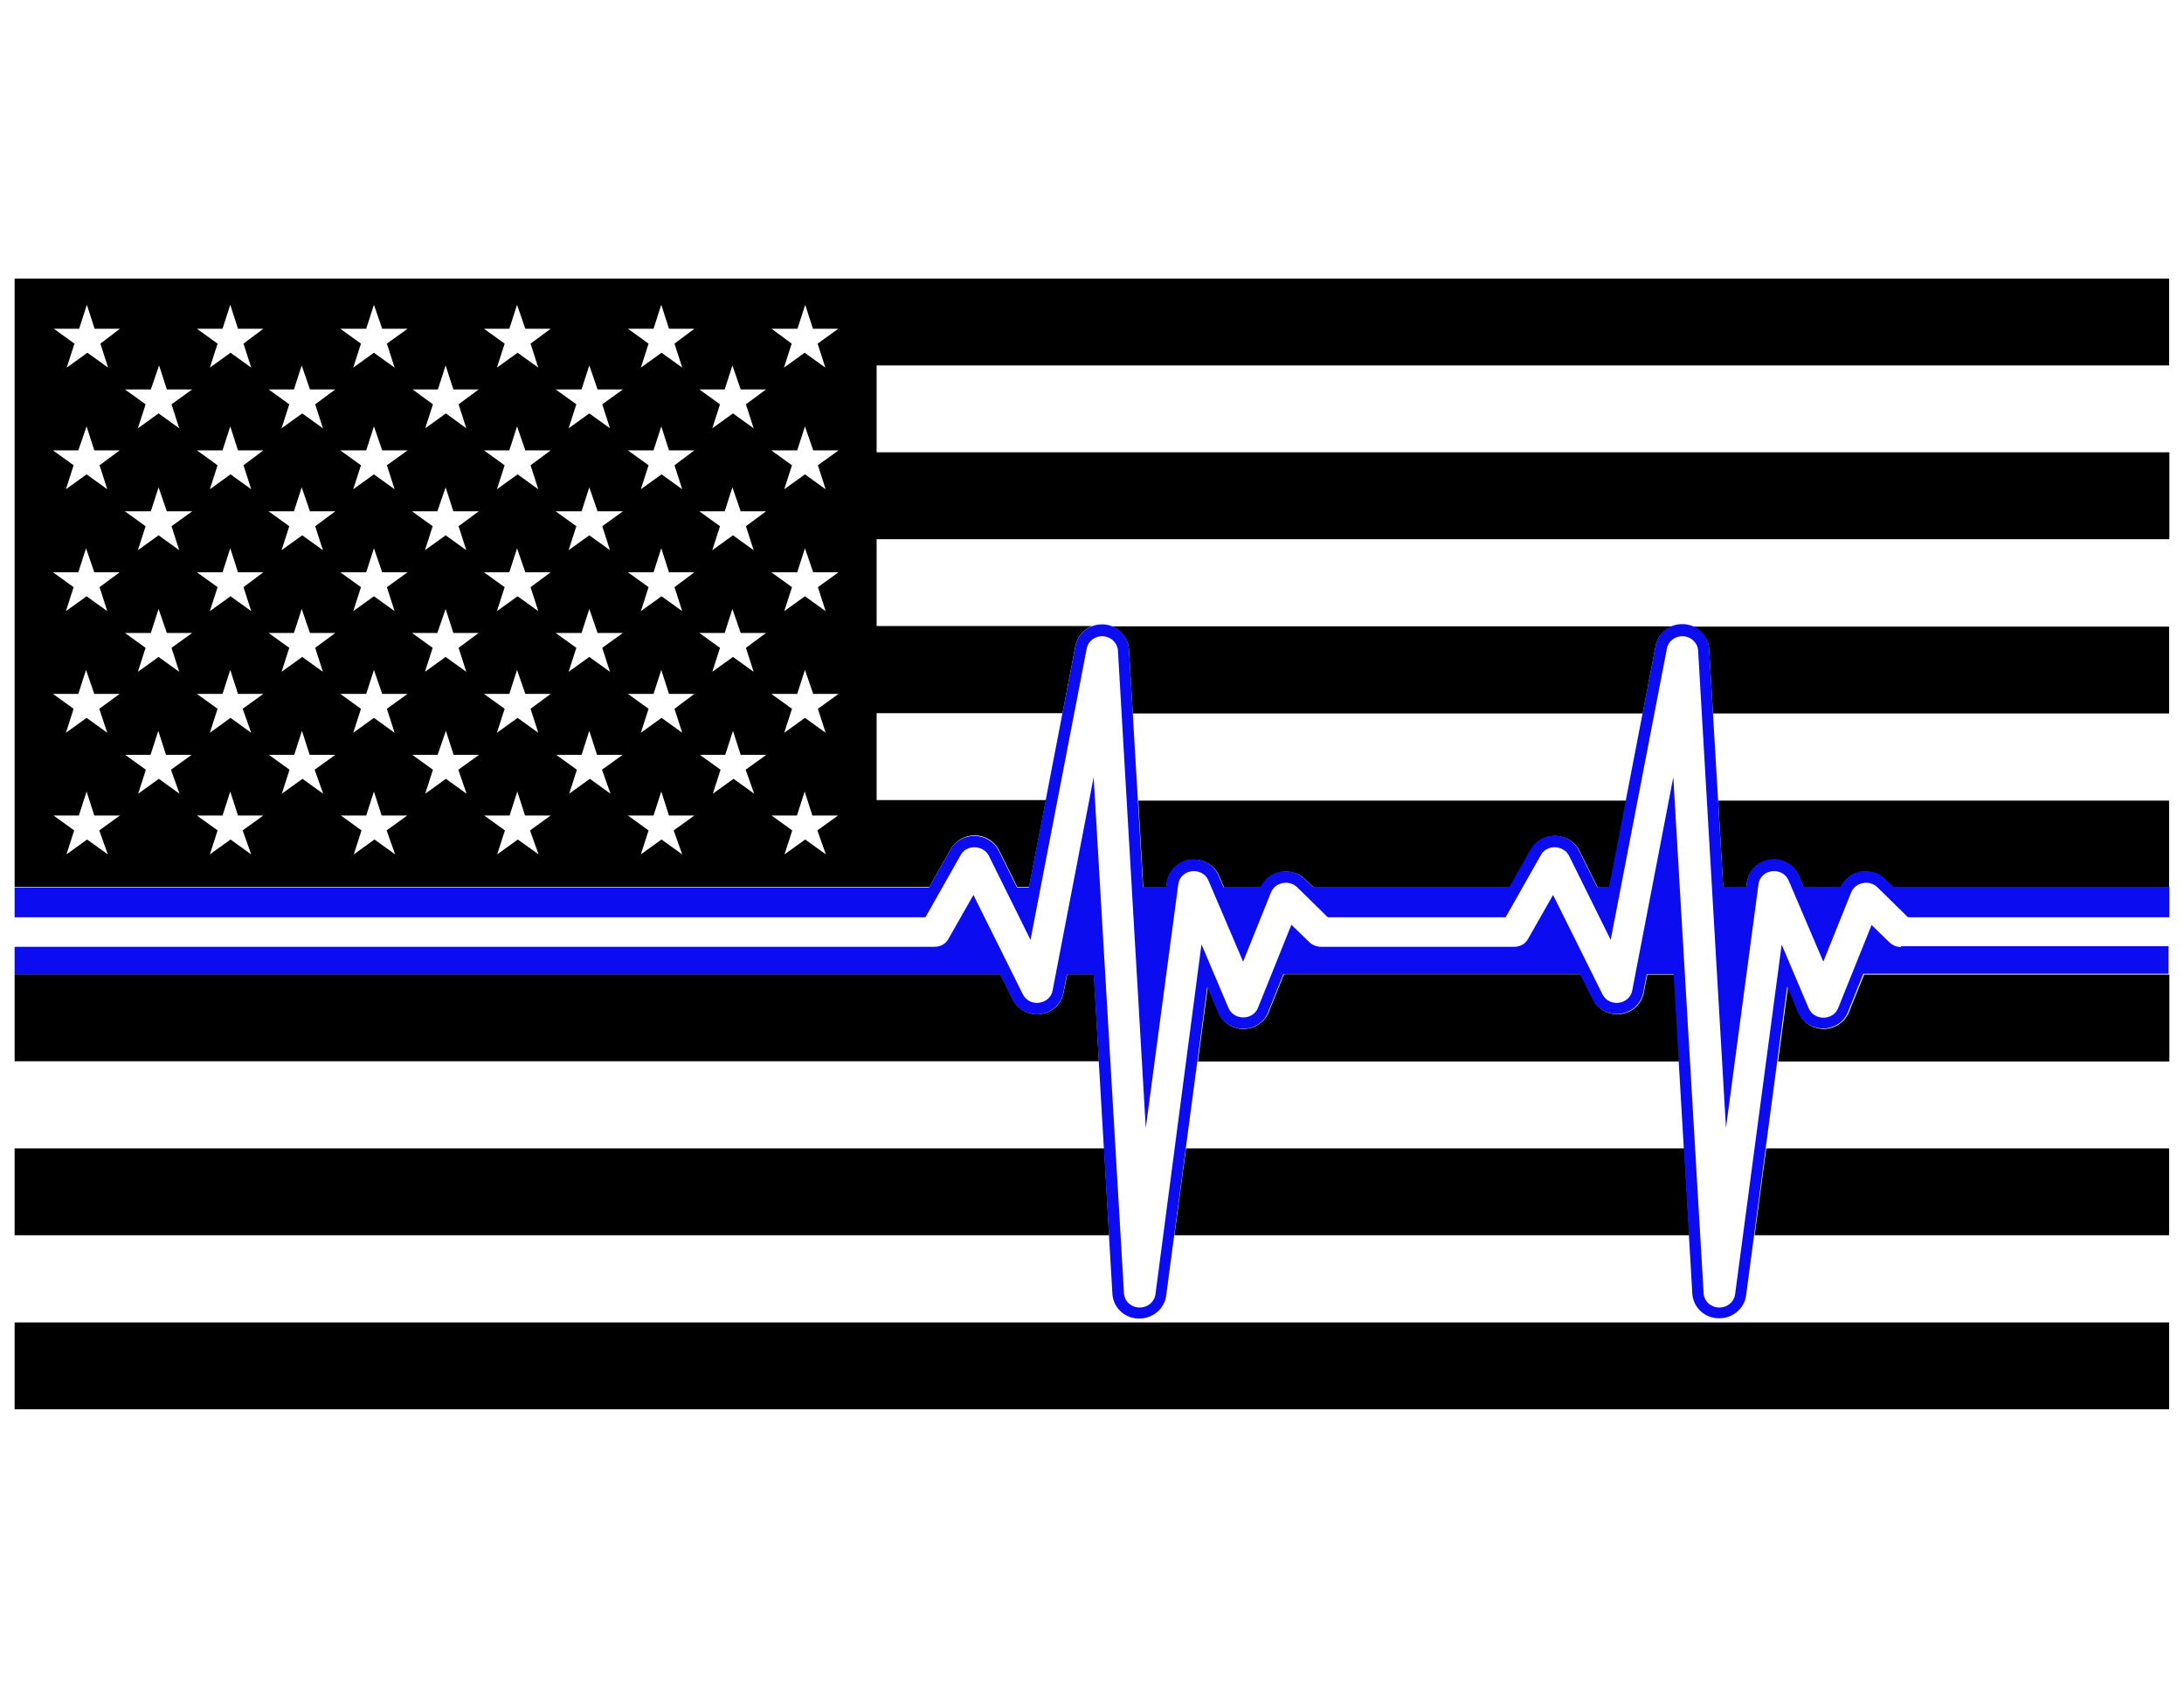
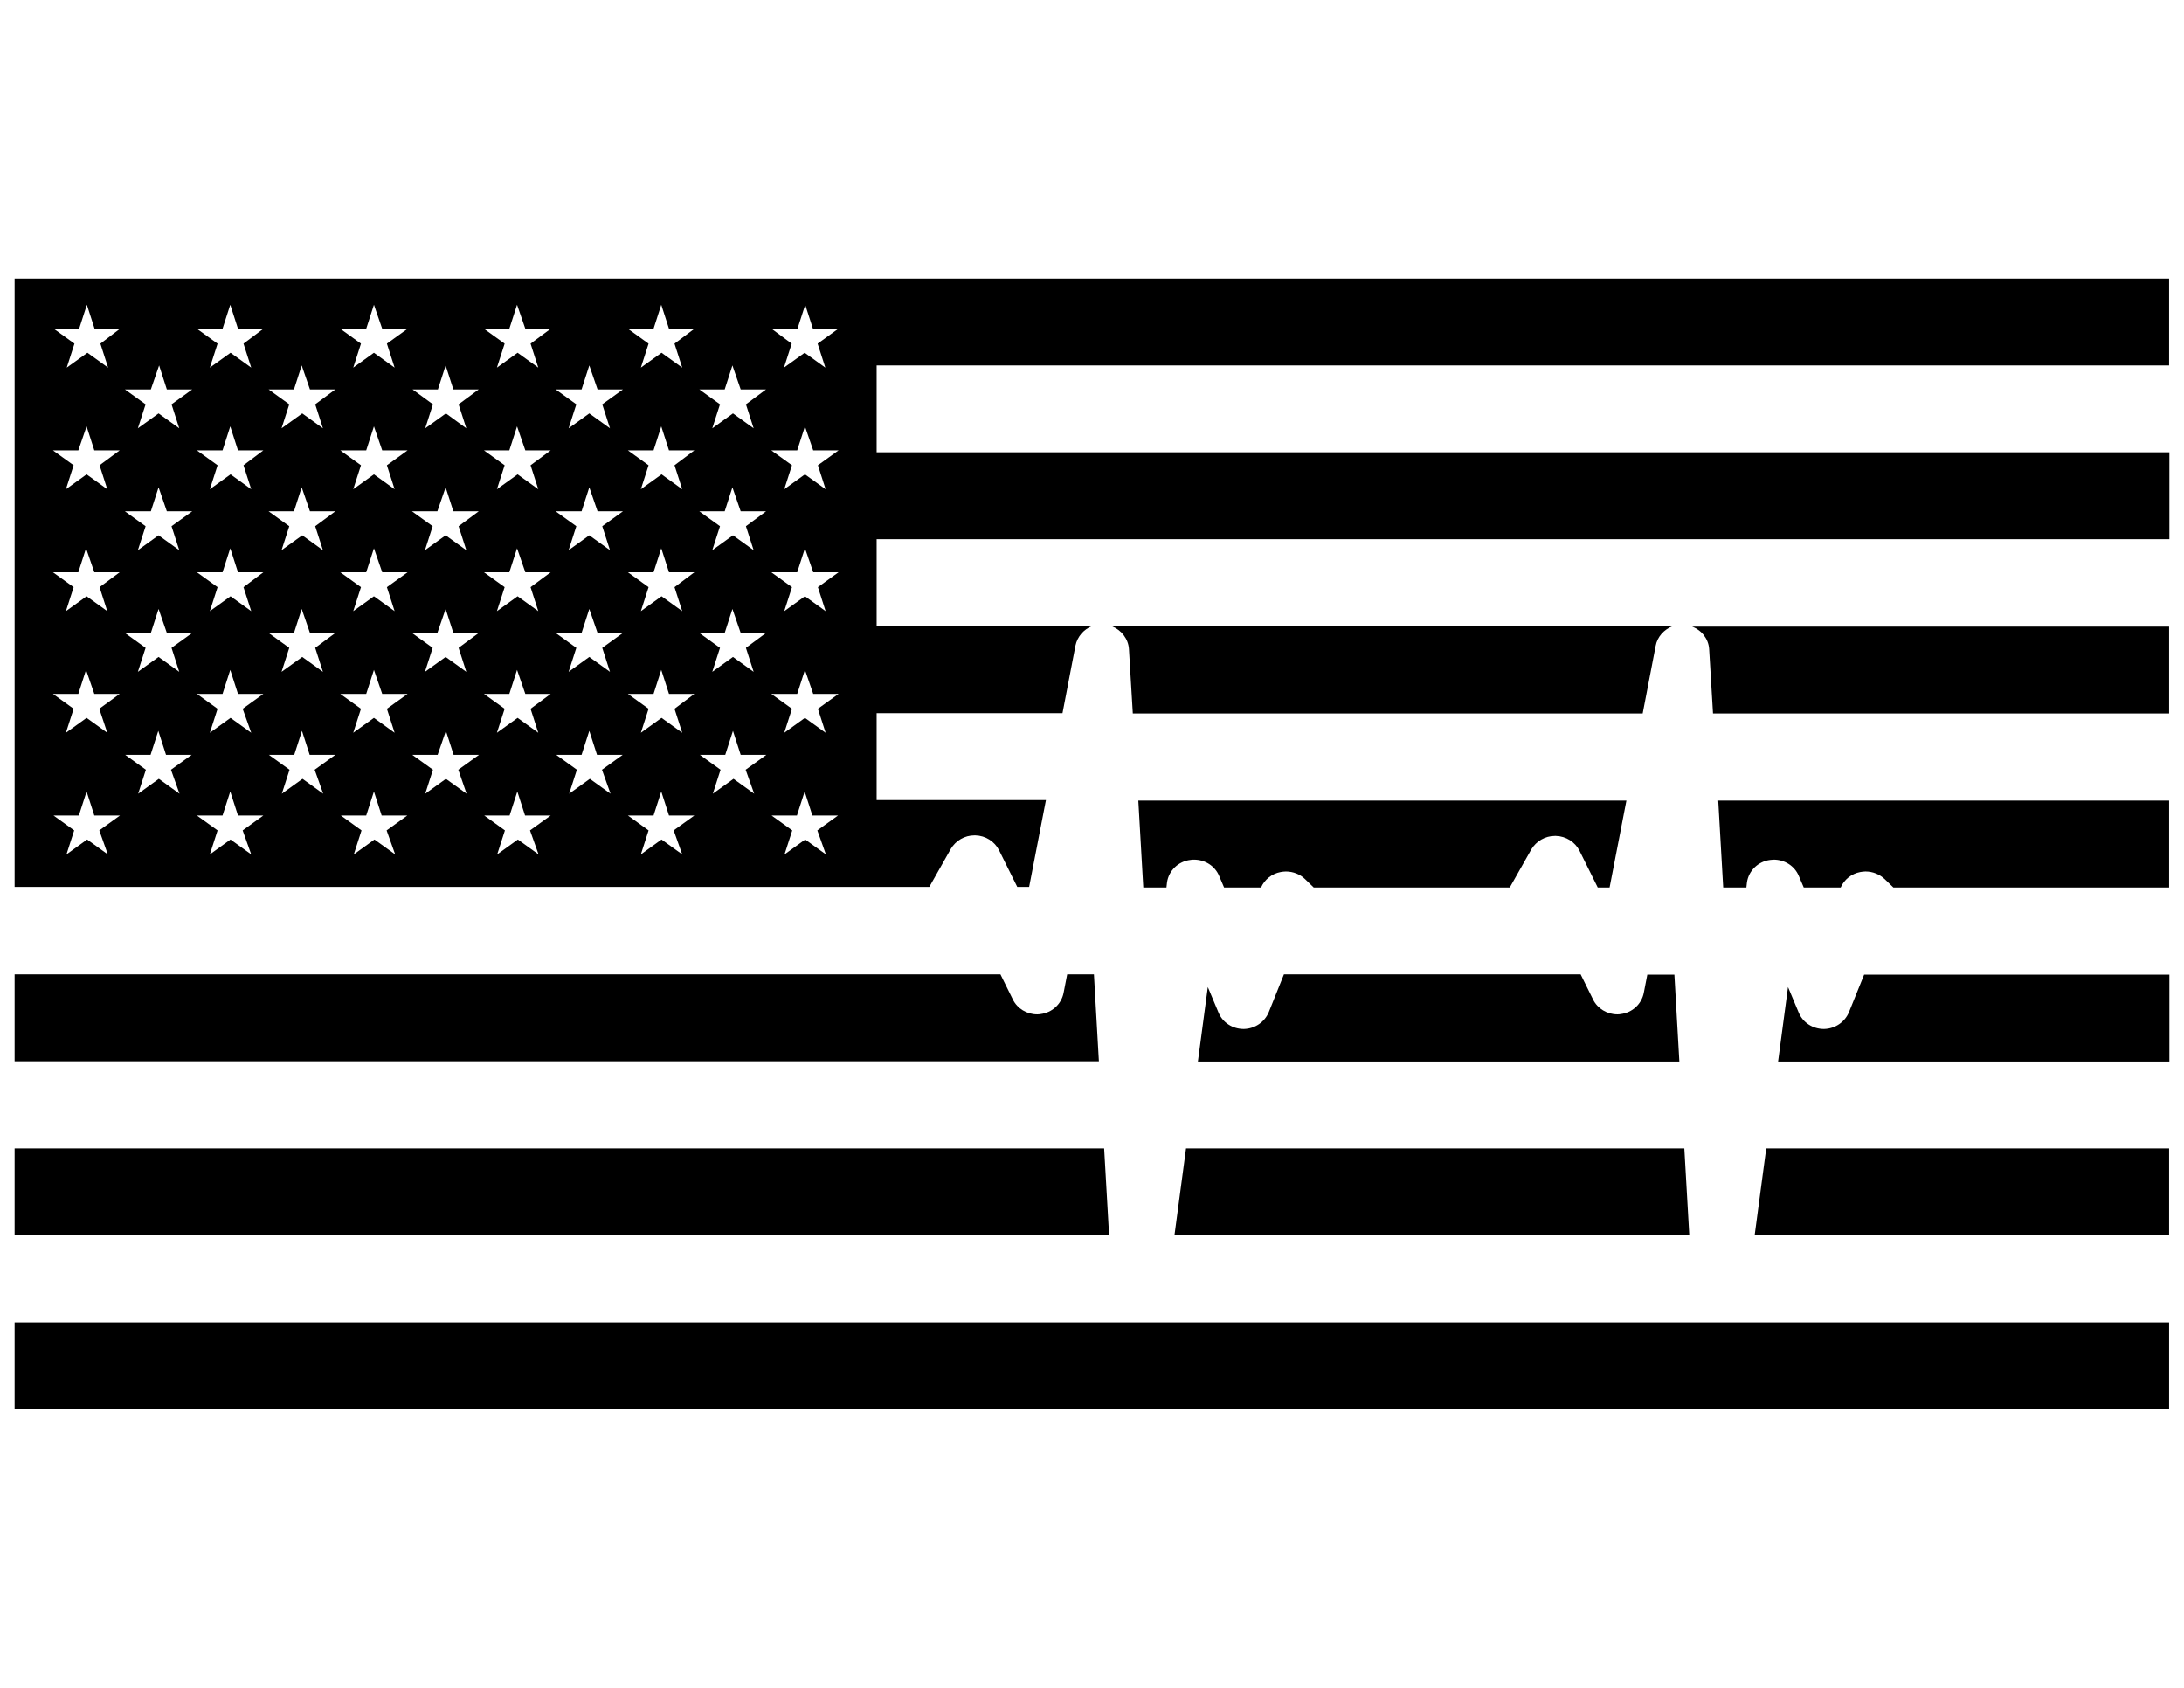
<svg xmlns="http://www.w3.org/2000/svg" version="1.1" x="0px" y="0px" viewBox="0 0 792 612" style="enable-background:new 0 0 792 612;" xml:space="preserve">
  <style type="text/css">
	.st0{fill:#0C0CF0;}
</style>
  <path d="M431.7,311.8c-4.4,0.5-7.9,3.9-8.5,8.2l-0.2,1.8h-8.4l-1.8-31.5h177l-6.1,31.5h-4.3l-6.6-13.3c-1.6-3.2-4.9-5.3-8.6-5.4  c-0.1,0-0.2,0-0.3,0c-3.6,0-6.8,1.9-8.6,4.9l-7.8,13.8h-71.1l-3.1-3c-1.8-1.8-4.4-2.8-7-2.8c-0.6,0-1.3,0.1-1.9,0.2  c-3.2,0.6-5.8,2.7-7.1,5.6h-13.4l-1.8-4.2c-1.5-3.6-5.1-5.9-9.1-5.9C432.5,311.7,432.1,311.7,431.7,311.8z M610.8,416.4H430.1  l-4.2,31.5h186.7L610.8,416.4z M597.4,353.3l-1.3,6.7c-0.8,4.1-4.2,7.2-8.4,7.7c-0.4,0.1-0.8,0.1-1.2,0.1c-3.7,0-7.2-2.1-8.8-5.4  l-4.5-9.1H465.6l-5.5,13.7c-1.5,3.6-5,6-9,6.1c0,0-0.1,0-0.1,0c-4,0-7.6-2.3-9.1-5.9l-3.9-9.3l-3.6,27h174.6l-1.8-31.5H597.4z   M317.9,132.5v31.5h468.8v31.5H317.9v31.5H396c-3,1.2-5.3,3.8-6,7.1l-4.7,24.5h-67.4v31.5h61.4l-6.1,31.5h-4.3l-6.6-13.3  c-1.6-3.2-4.9-5.3-8.6-5.4c-0.1,0-0.2,0-0.3,0c-3.6,0-6.8,1.9-8.6,4.9l-7.8,13.8h-19.1H5.3V101h781.3v31.5H317.9z M279.8,119.2  l7.3,5.4l-2.8,8.7l7.5-5.4l7.5,5.4l-2.8-8.7l7.5-5.4h-9.2l-2.8-8.7l-2.8,8.7H279.8z M279.7,163.3l7.5,5.4l-2.8,8.7l7.5-5.4l7.5,5.4  l-2.8-8.7l7.5-5.4h-9.2l-3-8.7l-2.8,8.7H279.7z M279.7,207.5l7.5,5.4l-2.8,8.7l7.5-5.4l7.5,5.4l-2.8-8.7l7.5-5.4h-9.2l-3-8.7  l-2.8,8.7H279.7z M201.5,141.2l7.5,5.4l-2.8,8.7l7.5-5.4l7.5,5.4l-2.8-8.7l7.5-5.4h-9.2l-3-8.7l-2.8,8.7H201.5z M201.5,185.4  l7.5,5.4l-2.8,8.7l7.5-5.4l7.5,5.4l-2.8-8.7l7.5-5.4h-9.2l-3-8.7l-2.8,8.7H201.5z M123.4,119.2l7.5,5.4l-2.8,8.7l7.5-5.4l7.5,5.4  l-2.8-8.7l7.5-5.4h-9.2l-3-8.7l-2.8,8.7H123.4z M123.4,163.3l7.5,5.4l-2.8,8.7l7.5-5.4l7.5,5.4l-2.8-8.7l7.5-5.4h-9.2l-3-8.7  l-2.8,8.7H123.4z M123.4,207.5l7.5,5.4l-2.8,8.7l7.5-5.4l7.5,5.4l-2.8-8.7l7.5-5.4h-9.2l-3-8.7l-2.8,8.7H123.4z M45.3,141.2l7.5,5.4  l-2.8,8.7l7.5-5.4l7.5,5.4l-2.8-8.7l7.5-5.4h-9.2l-2.8-8.7l-3,8.7H45.3z M45.3,185.4l7.5,5.4l-2.8,8.7l7.5-5.4l7.5,5.4l-2.8-8.7  l7.5-5.4h-9.2l-3-8.7l-2.8,8.7H45.3z M36,301.1l7.5-5.4h-9.3l-2.8-8.7l-2.8,8.7h-9.2l7.5,5.4l-2.8,8.7l7.5-5.4l7.5,5.4L36,301.1z   M43.4,251.6h-9.2l-3-8.7l-2.8,8.7h-9.2l7.5,5.4l-2.8,8.7l7.5-5.4l7.5,5.4L36,257L43.4,251.6z M43.4,207.5h-9.2l-3-8.7l-2.8,8.7  h-9.2l7.5,5.4l-2.8,8.7l7.5-5.4l7.5,5.4l-2.8-8.7L43.4,207.5z M43.4,163.3h-9.2l-2.8-8.7l-3,8.7h-9.2l7.5,5.4l-2.8,8.7l7.5-5.4  l7.5,5.4l-2.8-8.7L43.4,163.3z M43.5,119.2h-9.2l-2.8-8.7l-2.8,8.7h-9.2l7.5,5.4l-2.8,8.7l7.5-5.4l7.5,5.4l-2.8-8.7L43.5,119.2z   M45.3,229.5l7.5,5.4l-2.8,8.7l7.5-5.4l7.5,5.4l-2.8-8.7l7.5-5.4h-9.2l-3-8.7l-2.8,8.7H45.3z M62,279.1l7.5-5.4h-9.3l-2.8-8.7  l-2.8,8.7h-9.2l7.5,5.4l-2.8,8.7l7.5-5.4l7.5,5.4L62,279.1z M88,301.1l7.5-5.4h-9.2l-2.8-8.7l-2.8,8.7h-9.3l7.5,5.4l-2.8,8.7  l7.5-5.4l7.5,5.4L88,301.1z M95.5,251.6h-9.2l-2.8-8.7l-2.8,8.7h-9.3l7.5,5.4l-2.8,8.7l7.5-5.4l7.5,5.4L88,257L95.5,251.6z   M95.5,207.5h-9.2l-2.8-8.7l-2.8,8.7h-9.3l7.5,5.4l-2.8,8.7l7.5-5.4l7.5,5.4l-2.8-8.7L95.5,207.5z M95.5,163.3h-9.2l-2.8-8.7  l-2.8,8.7h-9.3l7.5,5.4l-2.8,8.7l7.5-5.4l7.5,5.4l-2.8-8.7L95.5,163.3z M95.5,119.2h-9.2l-2.8-8.7l-2.8,8.7h-9.3l7.5,5.4l-2.8,8.7  l7.5-5.4l7.5,5.4l-2.8-8.7L95.5,119.2z M114.1,279.1l7.5-5.4h-9.3l-2.8-8.7l-2.8,8.7h-9.2l7.5,5.4l-2.8,8.7l7.5-5.4l7.5,5.4  L114.1,279.1z M121.6,229.5h-9.2l-3-8.7l-2.8,8.7h-9.2l7.5,5.4l-2.8,8.7l7.5-5.4l7.5,5.4l-2.8-8.7L121.6,229.5z M121.6,185.4h-9.2  l-3-8.7l-2.8,8.7h-9.2l7.5,5.4l-2.8,8.7l7.5-5.4l7.5,5.4l-2.8-8.7L121.6,185.4z M121.6,141.2h-9.2l-3-8.7l-2.8,8.7h-9.2l7.5,5.4  l-2.8,8.7l7.5-5.4l7.5,5.4l-2.8-8.7L121.6,141.2z M123.4,251.6l7.5,5.4l-2.8,8.7l7.5-5.4l7.5,5.4l-2.8-8.7l7.5-5.4h-9.2l-3-8.7  l-2.8,8.7H123.4z M140.2,301.1l7.5-5.4h-9.3l-2.8-8.7l-2.8,8.7h-9.2l7.5,5.4l-2.8,8.7l7.5-5.4l7.5,5.4L140.2,301.1z M166.2,279.1  l7.5-5.4h-9.2l-2.8-8.7l-3,8.7h-9.2l7.5,5.4l-2.8,8.7l7.5-5.4l7.5,5.4L166.2,279.1z M173.6,229.5h-9.2l-2.8-8.7l-3,8.7h-9.2l7.5,5.4  l-2.8,8.7l7.5-5.4l7.5,5.4l-2.8-8.7L173.6,229.5z M173.6,185.4h-9.2l-2.8-8.7l-3,8.7h-9.2l7.5,5.4l-2.8,8.7l7.5-5.4l7.5,5.4  l-2.8-8.7L173.6,185.4z M173.6,141.2h-9.2l-2.8-8.7l-2.8,8.7h-9.2l7.4,5.4l-2.8,8.7l7.5-5.4l7.4,5.4l-2.8-8.7L173.6,141.2z   M192.2,301.1l7.5-5.4h-9.3l-2.8-8.7l-2.8,8.7h-9.2l7.5,5.4l-2.8,8.7l7.5-5.4l7.5,5.4L192.2,301.1z M199.7,251.6h-9.2l-3-8.7  l-2.8,8.7h-9.2l7.5,5.4l-2.8,8.7l7.5-5.4l7.5,5.4l-2.8-8.7L199.7,251.6z M199.7,207.5h-9.2l-3-8.7l-2.8,8.7h-9.2l7.5,5.4l-2.8,8.7  l7.5-5.4l7.5,5.4l-2.8-8.7L199.7,207.5z M199.7,163.3h-9.2l-3-8.7l-2.8,8.7h-9.2l7.5,5.4l-2.8,8.7l7.5-5.4l7.5,5.4l-2.8-8.7  L199.7,163.3z M199.7,119.2h-9.2l-3-8.7l-2.8,8.7h-9.2l7.5,5.4l-2.8,8.7l7.5-5.4l7.5,5.4l-2.8-8.7L199.7,119.2z M201.5,229.5  l7.5,5.4l-2.8,8.7l7.5-5.4l7.5,5.4l-2.8-8.7l7.5-5.4h-9.2l-3-8.7l-2.8,8.7H201.5z M218.3,279.1l7.5-5.4h-9.3l-2.8-8.7l-2.8,8.7h-9.2  l7.5,5.4l-2.8,8.7l7.5-5.4l7.5,5.4L218.3,279.1z M244.3,301.1l7.5-5.4h-9.2l-2.8-8.7l-2.8,8.7h-9.3l7.5,5.4l-2.8,8.7l7.5-5.4  l7.5,5.4L244.3,301.1z M251.8,251.6h-9.2l-2.8-8.7l-2.8,8.7h-9.3l7.5,5.4l-2.8,8.7l7.5-5.4l7.5,5.4l-2.8-8.7L251.8,251.6z   M251.8,207.5h-9.2l-2.8-8.7l-2.8,8.7h-9.3l7.5,5.4l-2.8,8.7l7.5-5.4l7.5,5.4l-2.8-8.7L251.8,207.5z M251.8,163.3h-9.2l-2.8-8.7  l-2.8,8.7h-9.3l7.5,5.4l-2.8,8.7l7.5-5.4l7.5,5.4l-2.8-8.7L251.8,163.3z M251.8,119.2h-9.2l-2.8-8.7l-2.8,8.7h-9.3l7.5,5.4l-2.8,8.7  l7.5-5.4l7.5,5.4l-2.8-8.7L251.8,119.2z M270.4,279.1l7.5-5.4h-9.3l-2.8-8.7l-2.8,8.7h-9.2l7.5,5.4l-2.8,8.7l7.5-5.4l7.5,5.4  L270.4,279.1z M277.8,229.5h-9.2l-3-8.7l-2.8,8.7h-9.2l7.5,5.4l-2.8,8.7l7.5-5.4l7.5,5.4l-2.8-8.7L277.8,229.5z M277.8,185.4h-9.2  l-3-8.7l-2.8,8.7h-9.2l7.5,5.4l-2.8,8.7l7.5-5.4l7.5,5.4l-2.8-8.7L277.8,185.4z M277.8,141.2h-9.2l-3-8.7l-2.8,8.7h-9.2l7.5,5.4  l-2.8,8.7l7.5-5.4l7.5,5.4l-2.8-8.7L277.8,141.2z M279.7,251.6l7.5,5.4l-2.8,8.7l7.5-5.4l7.5,5.4l-2.8-8.7l7.5-5.4h-9.2l-3-8.7  l-2.8,8.7H279.7z M296.4,301.1l7.5-5.4h-9.3l-2.8-8.7l-2.8,8.7h-9.2l7.5,5.4l-2.8,8.7l7.5-5.4l7.5,5.4L296.4,301.1z M409.4,235.4  l1.4,23.3h184.9l4.7-24.5c0.6-3.3,3-5.9,6-7.1H403.3C406.7,228.5,409.2,231.7,409.4,235.4z M636.3,447.9h150.3v-31.5H640.5  L636.3,447.9z M396.7,353.3H387l-1.3,6.7c-0.8,4.1-4.2,7.2-8.4,7.7c-0.4,0.1-0.8,0.1-1.2,0.1c-3.7,0-7.2-2.1-8.8-5.4l-4.5-9.1H5.3  v31.5h393.2L396.7,353.3z M400.4,416.4H5.3v31.5h396.9L400.4,416.4z M619.8,235.4l1.4,23.3h165.4v-31.5h-173  C617.1,228.5,619.6,231.7,619.8,235.4z M5.3,511h781.3v-31.5H5.3V511z M624.9,321.8h8.4l0.2-1.8c0.6-4.3,4.1-7.7,8.5-8.2  c0.4,0,0.8-0.1,1.2-0.1c4,0,7.6,2.3,9.1,5.9l1.8,4.2h13.4c1.3-2.9,3.9-5,7.1-5.6c0.6-0.1,1.3-0.2,1.9-0.2c2.6,0,5.1,1,7,2.8l3.1,3  h100v-31.5H623.1L624.9,321.8z M670.5,367c-1.5,3.6-5,6-9,6.1c0,0-0.1,0-0.1,0c-4,0-7.6-2.3-9.1-5.9l-3.9-9.3l-3.6,27h141.9v-31.5  H676L670.5,367z" />
-   <path id="thin_color" class="st0" d="M786.7,321.8v10.8l0,0h-94.8l-11.1-10.9c-1.4-1.3-3.3-1.9-5.3-1.5c-1.9,0.4-3.5,1.6-4.2,3.4  l-10.1,25.1l-12.6-29.5c-1-2.3-3.4-3.6-6-3.3c-2.6,0.3-4.6,2.2-4.9,4.7l-11.8,88.4l-10.1-173.2c-0.2-2.7-2.5-4.9-5.3-5.1  c-2.9-0.2-5.5,1.7-6,4.4l-20.4,105.7l-15.1-30.5c-0.9-1.8-2.9-3-5-3.1c-2.2-0.1-4.2,1-5.2,2.8l-12.8,22.6h-27.7h-15.1h-21.7  l-11.1-10.9c-1.4-1.3-3.3-1.9-5.3-1.5c-1.9,0.4-3.5,1.6-4.2,3.4l-10.1,25.1l-12.6-29.5c-1-2.3-3.4-3.6-6-3.3  c-2.6,0.3-4.6,2.2-4.9,4.7l-11.8,88.4l-10.1-173.2c-0.2-2.7-2.5-4.9-5.3-5.1c-2.9-0.2-5.5,1.7-6,4.4l-20.4,105.7l-15.1-30.5  c-0.9-1.8-2.9-3-5-3.1c-2.2-0.1-4.2,1-5.2,2.8l-12.8,22.6h-15.1H11.1H5.3v-10.8h312.5h19.1l7.8-13.8c1.7-3,5-4.9,8.6-4.9  c0.1,0,0.2,0,0.3,0c3.7,0.1,7,2.2,8.6,5.4l6.6,13.3h4.3l16.9-87.6c0.9-4.5,4.9-7.8,9.6-7.8c0.2,0,0.4,0,0.6,0c5,0.3,8.9,4.1,9.2,8.9  l5.1,86.4h8.4l0.2-1.8c0.6-4.3,4.1-7.7,8.5-8.2c0.4,0,0.8-0.1,1.2-0.1c4,0,7.6,2.3,9.1,5.9l1.8,4.2h13.4c1.3-2.9,3.9-5,7.1-5.6  c0.6-0.1,1.3-0.2,1.9-0.2c2.6,0,5.1,1,7,2.8l3.1,3h71.1l7.8-13.8c1.7-3,5-4.9,8.6-4.9c0.1,0,0.2,0,0.3,0c3.7,0.1,7,2.2,8.6,5.4  l6.6,13.3h4.3l16.9-87.6c0.9-4.5,4.9-7.8,9.6-7.8c0.2,0,0.4,0,0.6,0c5,0.3,8.9,4.1,9.2,8.9l5.1,86.4h8.4l0.2-1.8  c0.6-4.3,4.1-7.7,8.5-8.2c0.4,0,0.8-0.1,1.2-0.1c4,0,7.6,2.3,9.1,5.9l1.8,4.2h13.4c1.3-2.9,3.9-5,7.1-5.6c0.6-0.1,1.3-0.2,1.9-0.2  c2.6,0,5.1,1,7,2.8l3.1,3H786.7z M689.4,343.4c-1.5,0-3-0.6-4.1-1.6l-6.6-6.4l-12.1,30.1c-0.8,2.1-2.9,3.5-5.3,3.5c0,0,0,0-0.1,0  c-2.3,0-4.4-1.3-5.3-3.4l-9.8-23.1l-16.9,126.9c-0.4,2.7-2.8,4.7-5.7,4.7c-0.1,0-0.1,0-0.2,0c-3-0.1-5.3-2.3-5.5-5.1l-11-187.2  l-14.9,77.4c-0.4,2.3-2.4,4.1-4.9,4.4c-2.5,0.3-4.8-0.9-5.9-3.1l-17.9-36l-9.1,16c-1,1.8-2.9,2.8-5,2.8h-31.1h-15.1H479  c-1.5,0-3-0.6-4.1-1.6l-6.6-6.4l-12.1,30.1c-0.8,2.1-2.9,3.5-5.3,3.5c0,0,0,0-0.1,0c-2.3,0-4.4-1.3-5.3-3.4l-9.8-23.1L419,469.4  c-0.4,2.7-2.8,4.7-5.7,4.7c-0.1,0-0.1,0-0.2,0c-3-0.1-5.3-2.3-5.5-5.1l-11-187.2l-14.9,77.4c-0.4,2.3-2.4,4.1-4.9,4.4  c-2.5,0.3-4.8-0.9-5.9-3.1l-17.9-36l-9.1,16c-1,1.8-2.9,2.8-5,2.8h-18.5H11.1H5.3v10h357.4l4.5,9.1c1.6,3.3,5.1,5.4,8.8,5.4  c0.4,0,0.8,0,1.2-0.1c4.2-0.5,7.6-3.6,8.4-7.7l1.3-6.7h9.7l6.8,115.9c0.3,4.9,4.4,8.8,9.4,8.9c0.1,0,0.2,0,0.4,0  c4.9,0,9.1-3.6,9.7-8.3l14.9-112l3.9,9.3c1.5,3.6,5.1,5.9,9.1,5.9c0,0,0.1,0,0.1,0c4,0,7.6-2.4,9-6.1l5.5-13.7h107.6l4.5,9.1  c1.6,3.3,5.1,5.4,8.8,5.4c0.4,0,0.8,0,1.2-0.1c4.2-0.5,7.6-3.6,8.4-7.7l1.3-6.7h9.7l6.8,115.9c0.3,4.9,4.4,8.8,9.4,8.9  c0.1,0,0.2,0,0.4,0c4.9,0,9.1-3.6,9.7-8.3l14.9-112l3.9,9.3c1.5,3.6,5.1,5.9,9.1,5.9c0,0,0.1,0,0.1,0c4,0,7.6-2.4,9-6.1l5.5-13.7  h110.7v-10h0H689.4z" />
</svg>